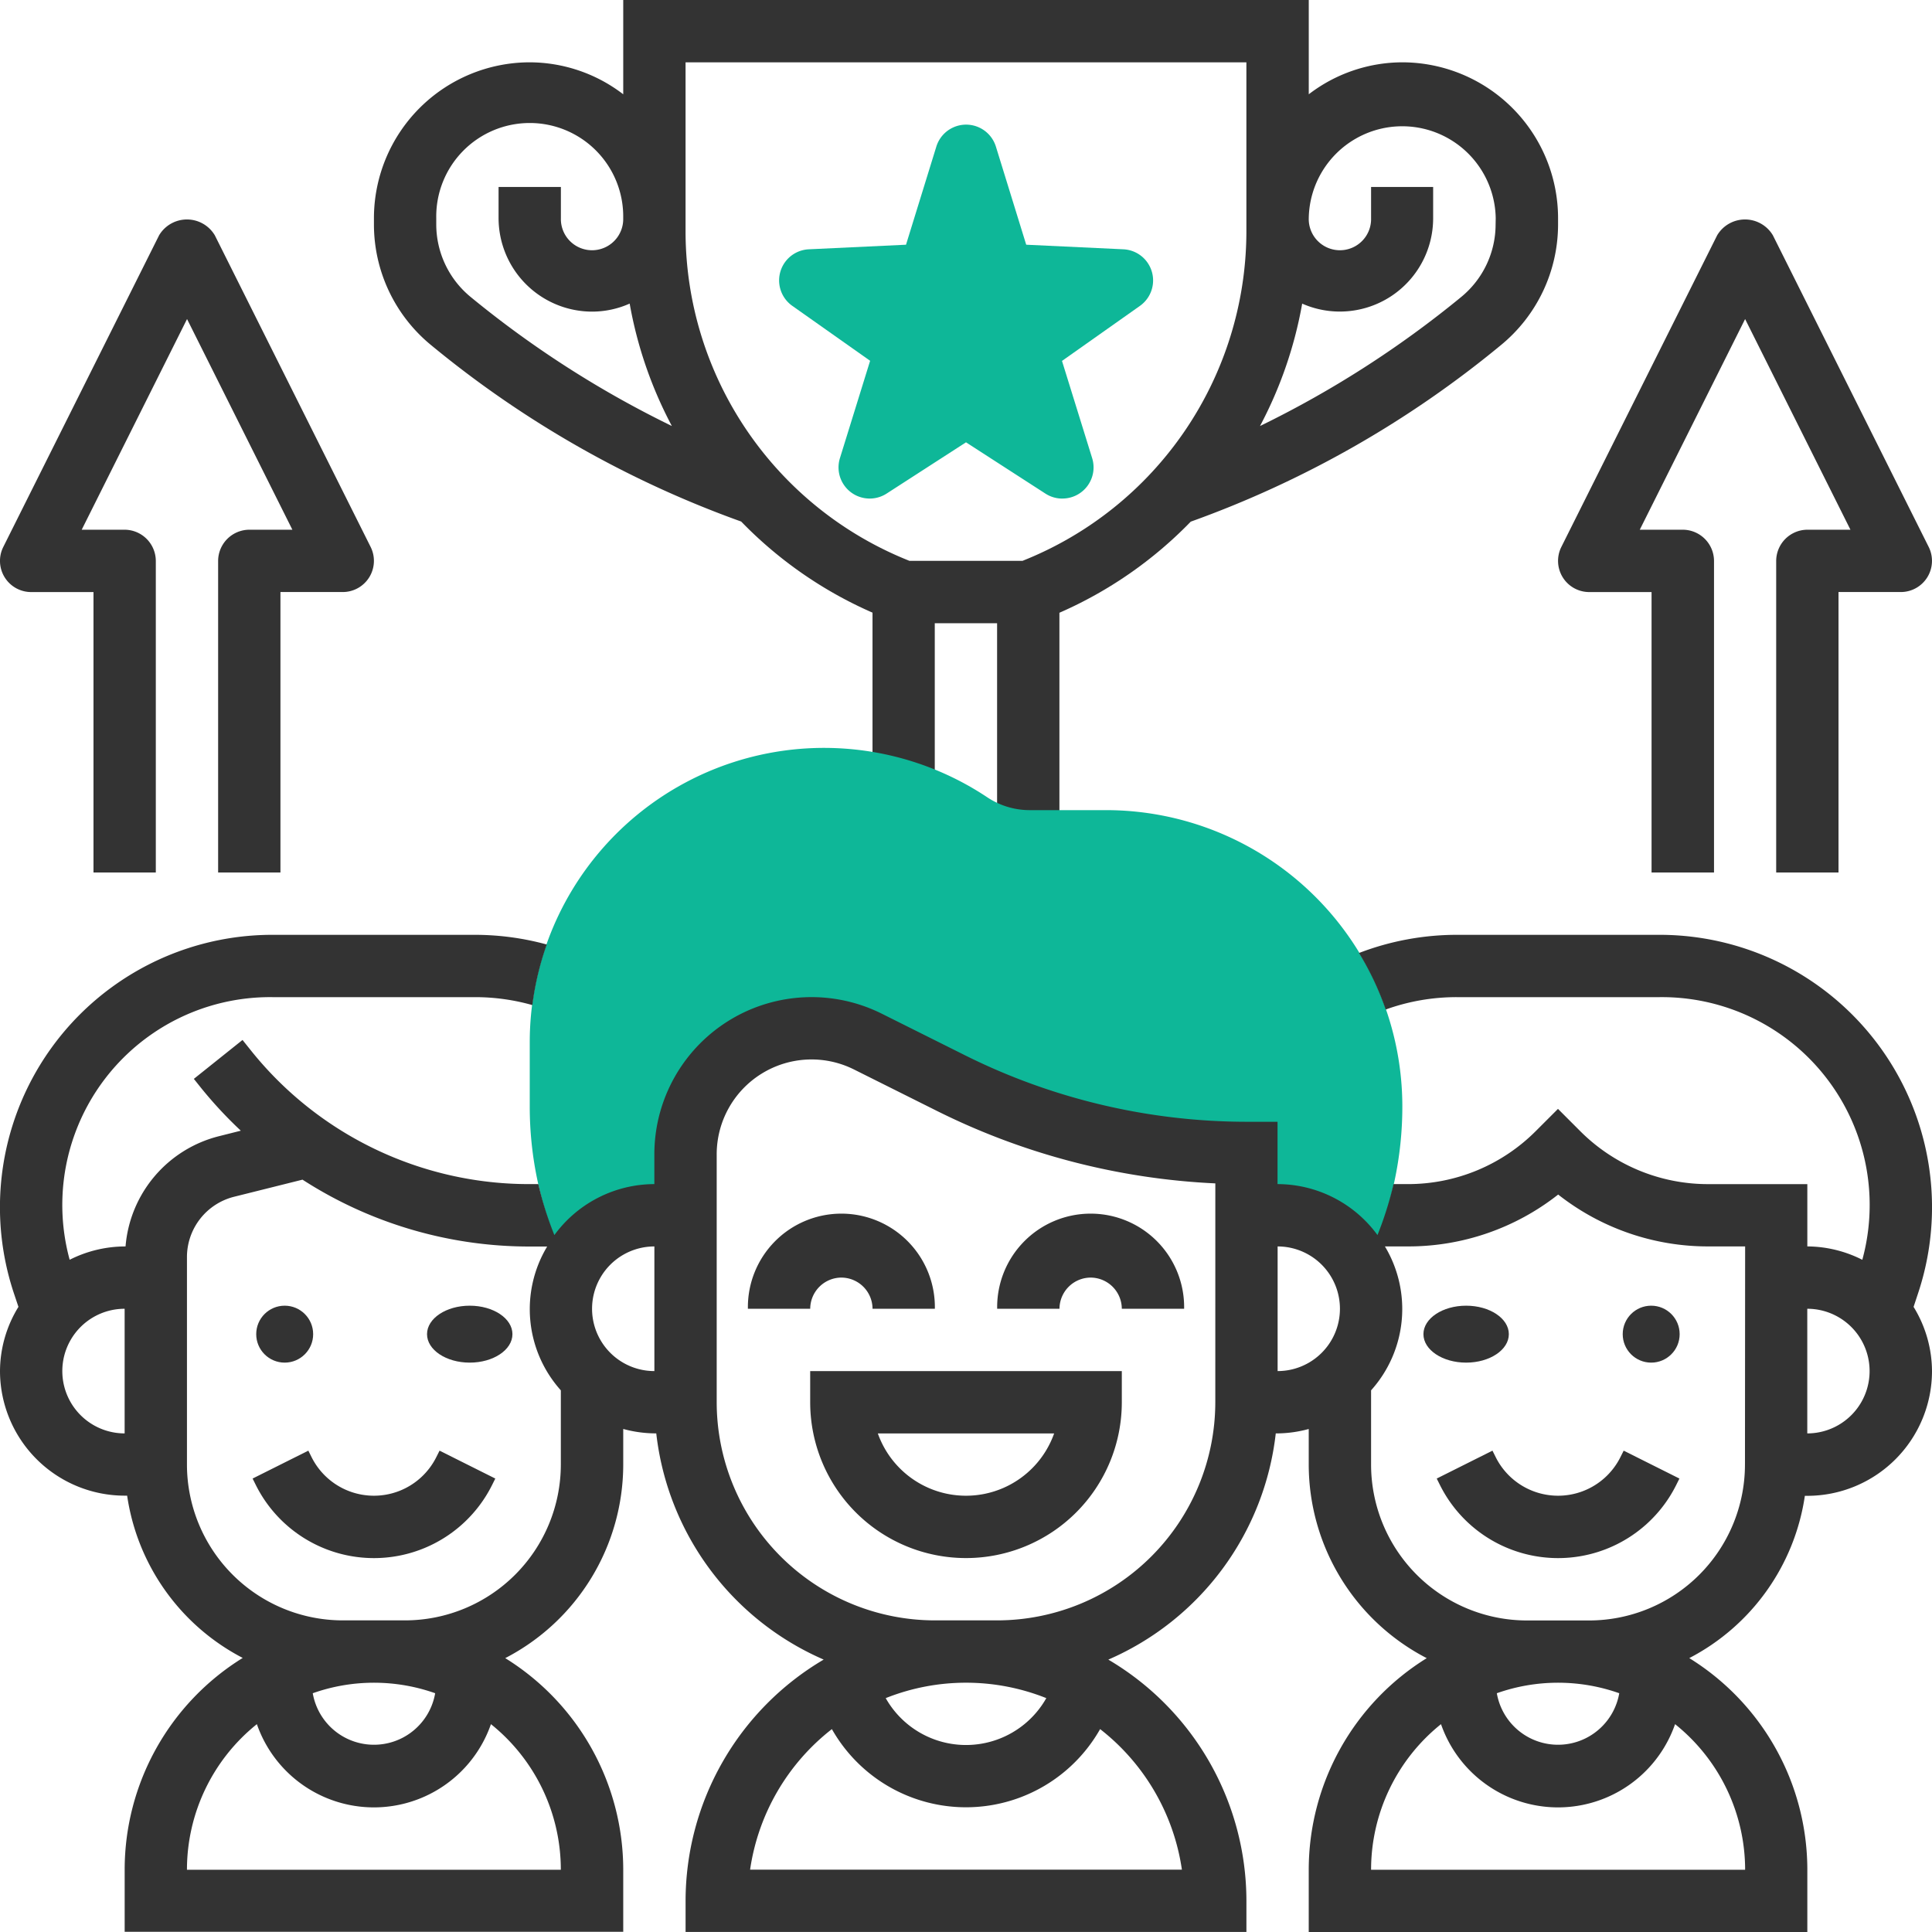
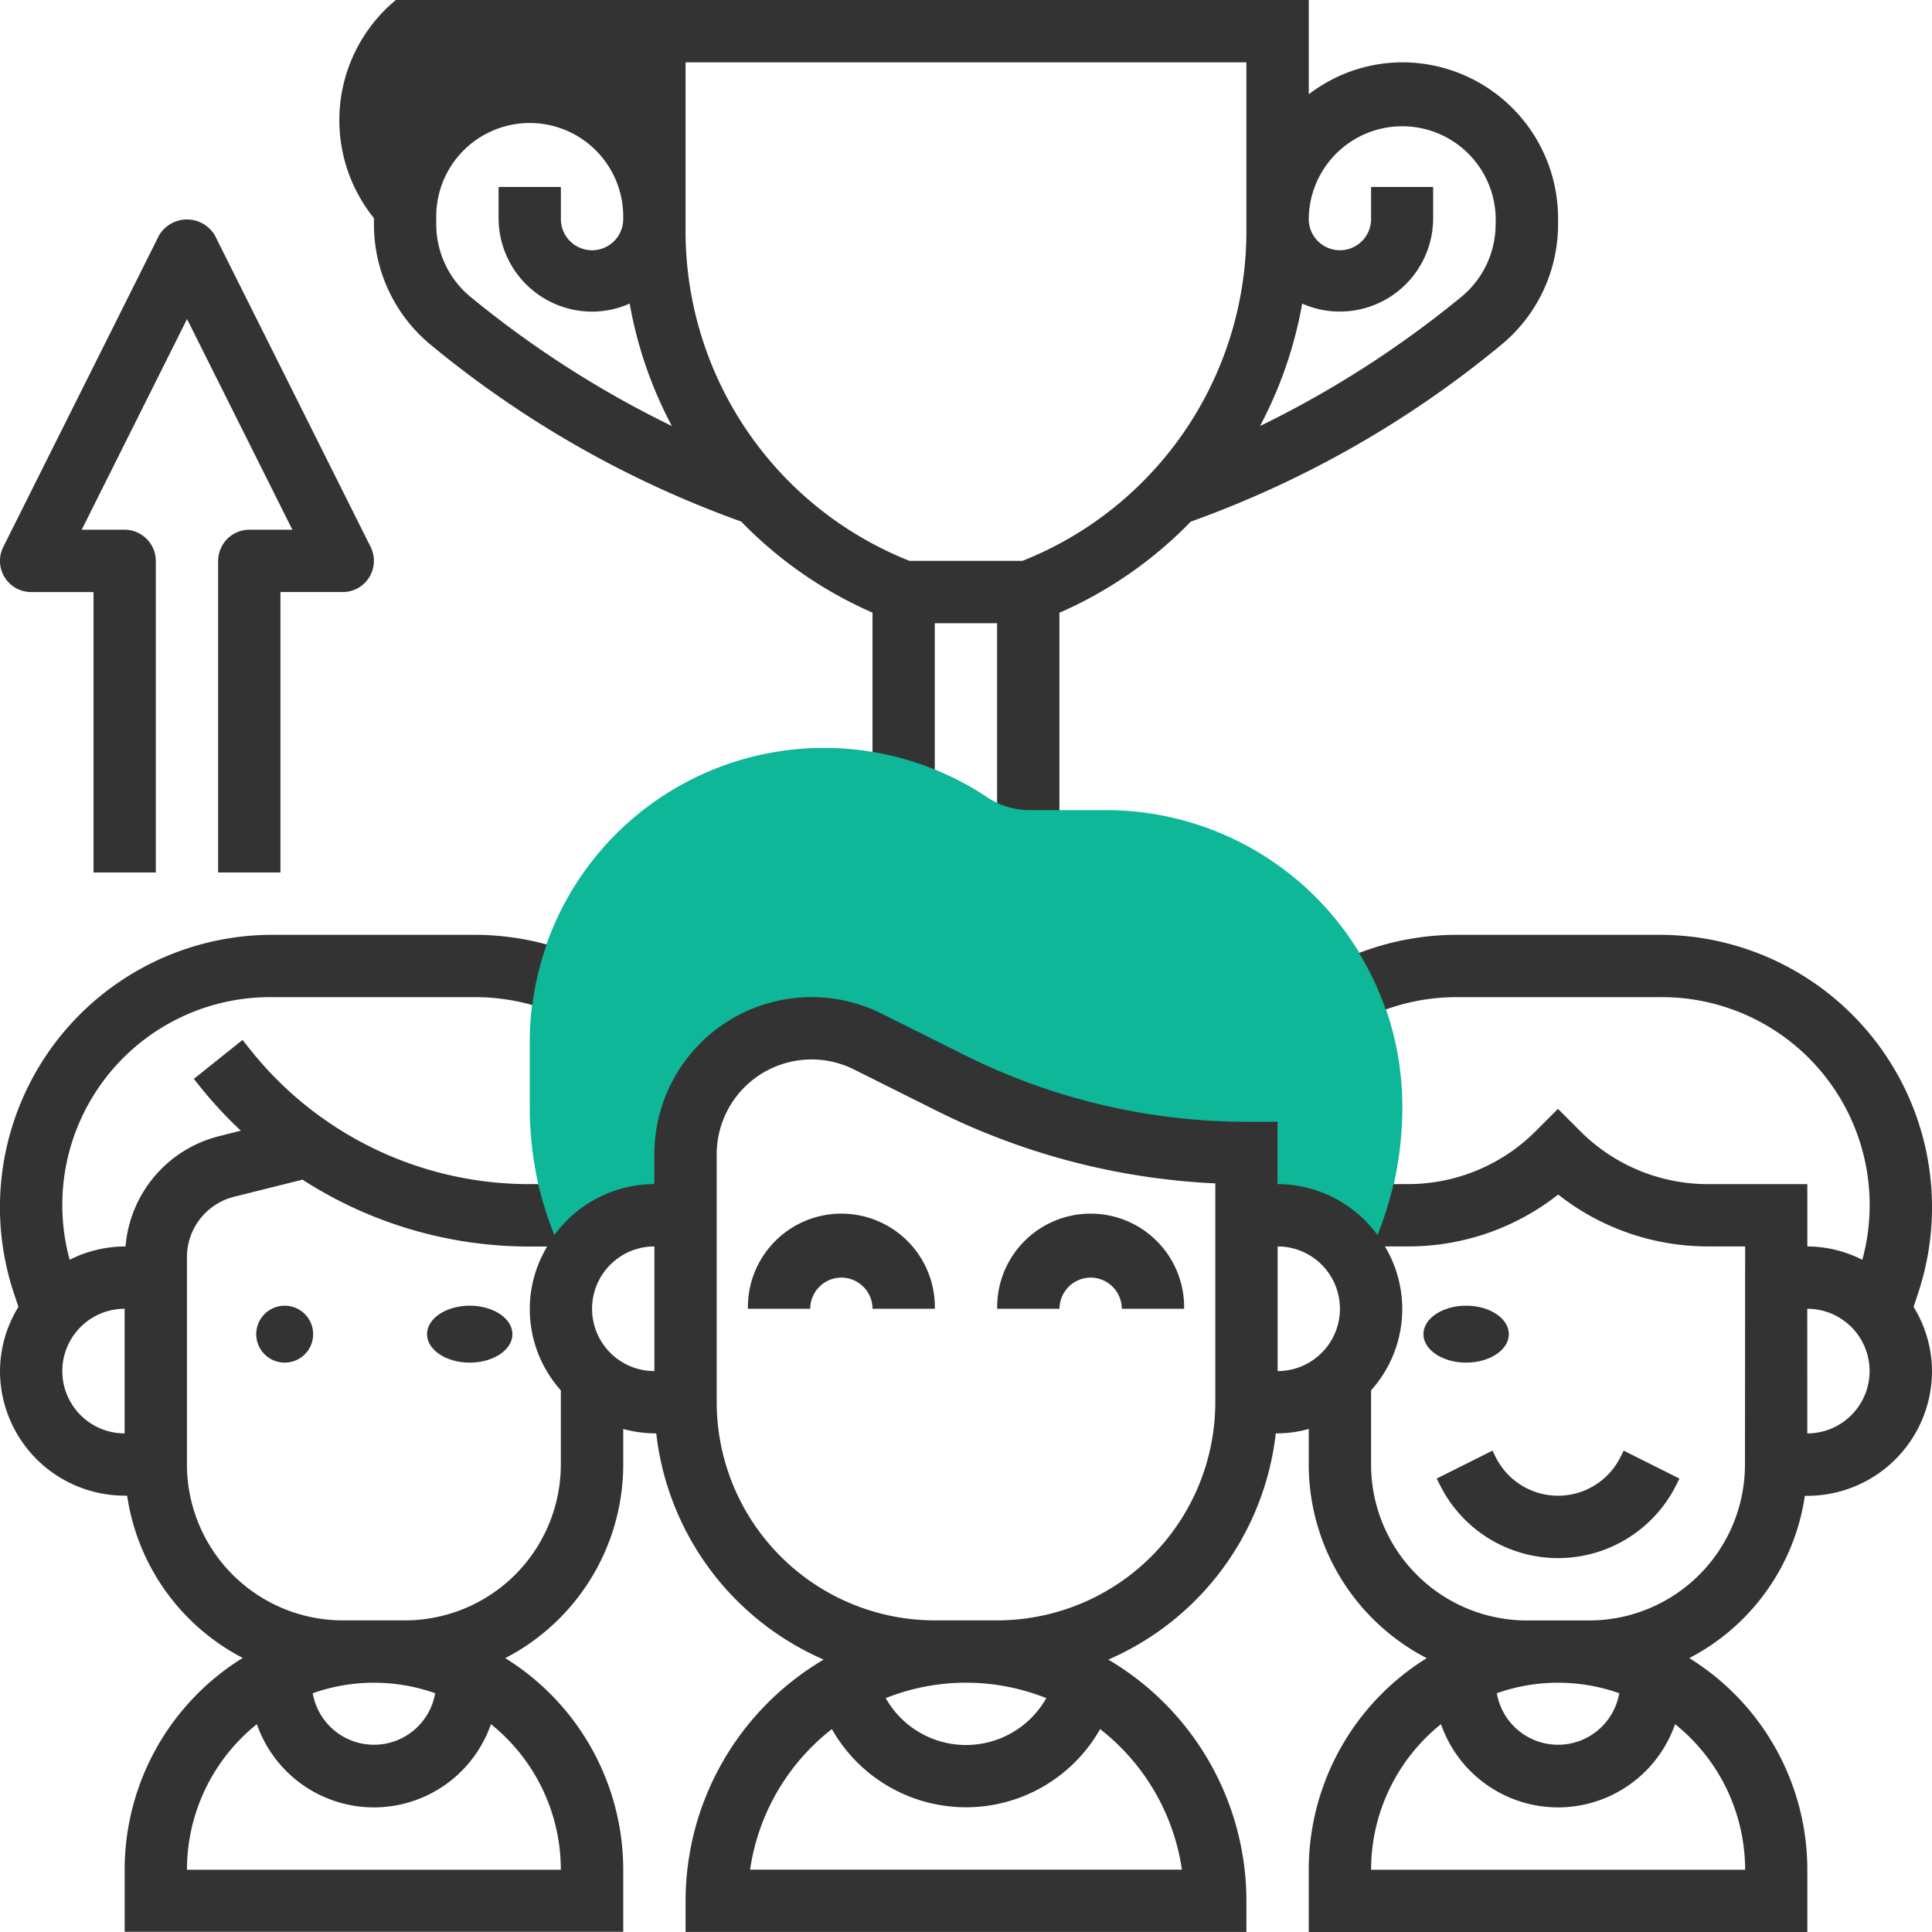
<svg xmlns="http://www.w3.org/2000/svg" width="67.864" height="67.864" viewBox="0 0 67.864 67.864">
  <g id="competition" transform="translate(0)">
-     <path id="Path_3567" data-name="Path 3567" d="M34.95,17.135a1.083,1.083,0,0,1-.594-.176l-2.788-1.8-2.788,1.8a1.095,1.095,0,0,1-1.641-1.242L28.2,12.295l-2.733-1.929a1.094,1.094,0,0,1,.58-1.987l3.414-.161,1.065-3.447a1.095,1.095,0,0,1,2.092,0l1.065,3.447,3.414.161a1.095,1.095,0,0,1,.58,1.988L34.94,12.3,36,15.717a1.094,1.094,0,0,1-1.048,1.417Z" transform="translate(2.364 0.378)" fill="#0eb798" />
-     <path id="Path_3568" data-name="Path 3568" d="M48.121,2.189a5.416,5.416,0,0,0-3.284,1.123V0H20.757V3.312a5.416,5.416,0,0,0-3.284-1.123A5.479,5.479,0,0,0,12,7.662v.223a5.484,5.484,0,0,0,2.014,4.243A36.427,36.427,0,0,0,24.9,18.32a14.523,14.523,0,0,0,4.613,3.2V27.8H31.7V21.892h2.189v7.662h2.189v-8.03a14.523,14.523,0,0,0,4.613-3.2A36.4,36.4,0,0,0,51.58,12.128a5.486,5.486,0,0,0,2.014-4.243V7.662a5.479,5.479,0,0,0-5.473-5.473Zm-33.932,5.7V7.662a3.284,3.284,0,1,1,6.567,0,1.095,1.095,0,1,1-2.189,0V6.567H16.378V7.662a3.288,3.288,0,0,0,3.284,3.284,3.249,3.249,0,0,0,1.321-.282,14.583,14.583,0,0,0,1.482,4.3,35.777,35.777,0,0,1-7.06-4.526,3.3,3.3,0,0,1-1.216-2.553ZM34.783,19.7H30.81A12.461,12.461,0,0,1,22.946,8.161V2.189h19.7V8.161A12.46,12.46,0,0,1,34.783,19.7ZM51.4,7.885a3.3,3.3,0,0,1-1.216,2.553,35.89,35.89,0,0,1-7.06,4.527,14.583,14.583,0,0,0,1.482-4.3,3.277,3.277,0,0,0,4.6-3V6.567H47.026V7.662a1.095,1.095,0,1,1-2.189,0,3.284,3.284,0,0,1,6.567,0Z" transform="translate(1.135)" fill="#333" />
+     <path id="Path_3568" data-name="Path 3568" d="M48.121,2.189a5.416,5.416,0,0,0-3.284,1.123V0H20.757a5.416,5.416,0,0,0-3.284-1.123A5.479,5.479,0,0,0,12,7.662v.223a5.484,5.484,0,0,0,2.014,4.243A36.427,36.427,0,0,0,24.9,18.32a14.523,14.523,0,0,0,4.613,3.2V27.8H31.7V21.892h2.189v7.662h2.189v-8.03a14.523,14.523,0,0,0,4.613-3.2A36.4,36.4,0,0,0,51.58,12.128a5.486,5.486,0,0,0,2.014-4.243V7.662a5.479,5.479,0,0,0-5.473-5.473Zm-33.932,5.7V7.662a3.284,3.284,0,1,1,6.567,0,1.095,1.095,0,1,1-2.189,0V6.567H16.378V7.662a3.288,3.288,0,0,0,3.284,3.284,3.249,3.249,0,0,0,1.321-.282,14.583,14.583,0,0,0,1.482,4.3,35.777,35.777,0,0,1-7.06-4.526,3.3,3.3,0,0,1-1.216-2.553ZM34.783,19.7H30.81A12.461,12.461,0,0,1,22.946,8.161V2.189h19.7V8.161A12.46,12.46,0,0,1,34.783,19.7ZM51.4,7.885a3.3,3.3,0,0,1-1.216,2.553,35.89,35.89,0,0,1-7.06,4.527,14.583,14.583,0,0,0,1.482-4.3,3.277,3.277,0,0,0,4.6-3V6.567H47.026V7.662a1.095,1.095,0,1,1-2.189,0,3.284,3.284,0,0,1,6.567,0Z" transform="translate(1.135)" fill="#333" />
    <path id="Path_3569" data-name="Path 3569" d="M18.731,41.777a3.269,3.269,0,0,1,2.649-1.358h1.095v-2.14a4.427,4.427,0,0,1,6.407-3.96l2.926,1.463a23.2,23.2,0,0,0,10.37,2.447v2.189h1.095a3.274,3.274,0,0,1,2.649,1.357h.61a12.508,12.508,0,0,0,1.119-5.188,10.411,10.411,0,0,0-10.4-10.4H34.568a2.687,2.687,0,0,1-1.5-.453A10.338,10.338,0,0,0,17,34.337v2.25a12.513,12.513,0,0,0,1.119,5.189Z" transform="translate(1.608 2.27)" fill="#0eb798" />
    <path id="Path_3570" data-name="Path 3570" d="M9.851,29.982H7.662V19.036a1.1,1.1,0,0,1,1.095-1.095h1.513l-3.7-7.4-3.7,7.4H4.378a1.1,1.1,0,0,1,1.095,1.095V29.982H3.284V20.131H1.095a1.095,1.095,0,0,1-.98-1.584L5.588,7.6a1.139,1.139,0,0,1,1.958,0l5.473,10.946a1.095,1.095,0,0,1-.979,1.584H9.851Z" transform="translate(0 0.666)" fill="#333" />
-     <path id="Path_3571" data-name="Path 3571" d="M59.851,29.982H57.662V19.036a1.1,1.1,0,0,1,1.095-1.095h1.513l-3.7-7.4-3.7,7.4h1.513a1.1,1.1,0,0,1,1.095,1.095V29.982H53.284V20.131H51.095a1.095,1.095,0,0,1-.98-1.584L55.588,7.6a1.139,1.139,0,0,1,1.958,0l5.473,10.946a1.095,1.095,0,0,1-.979,1.584H59.851Z" transform="translate(4.729 0.666)" fill="#333" />
    <path id="Path_3572" data-name="Path 3572" d="M35.284,41.189a1.1,1.1,0,0,1,1.095,1.095h2.189a3.284,3.284,0,1,0-6.567,0h2.189A1.1,1.1,0,0,1,35.284,41.189Z" transform="translate(3.026 3.688)" fill="#333" />
    <path id="Path_3573" data-name="Path 3573" d="M27.284,41.189a1.1,1.1,0,0,1,1.095,1.095h2.189a3.284,3.284,0,1,0-6.567,0h2.189A1.1,1.1,0,0,1,27.284,41.189Z" transform="translate(2.27 3.688)" fill="#333" />
-     <path id="Path_3574" data-name="Path 3574" d="M26,45.095a5.473,5.473,0,1,0,10.946,0V44H26Zm8.569,1.095a3.285,3.285,0,0,1-6.193,0Z" transform="translate(2.459 4.161)" fill="#333" />
    <ellipse id="Ellipse_327" data-name="Ellipse 327" cx="1.5" cy="1" rx="1.5" ry="1" transform="translate(50 45.864)" fill="#333" />
-     <circle id="Ellipse_328" data-name="Ellipse 328" cx="1" cy="1" r="1" transform="translate(57 45.864)" fill="#333" />
    <path id="Path_3575" data-name="Path 3575" d="M52.557,46.784a2.448,2.448,0,0,1-4.378,0l-.115-.231-1.958.98.115.231a4.637,4.637,0,0,0,8.295,0l.115-.231-1.958-.98Z" transform="translate(4.361 4.403)" fill="#333" />
    <path id="Path_3576" data-name="Path 3576" d="M67.372,42.6A9.569,9.569,0,0,0,58.293,30H51.164a9.606,9.606,0,0,0-3.427.638,10.3,10.3,0,0,1,.937,1.986,7.323,7.323,0,0,1,2.491-.435h7.129a7.3,7.3,0,0,1,7.122,9.226,4.313,4.313,0,0,0-1.931-.47V38.757H60.015A6.339,6.339,0,0,1,55.5,36.888l-.774-.774-.774.774a6.337,6.337,0,0,1-4.512,1.868h-.491a12.325,12.325,0,0,1-.563,1.79,4.36,4.36,0,0,0-3.511-1.79V36.567H43.783a22.2,22.2,0,0,1-9.88-2.333l-2.926-1.462a5.521,5.521,0,0,0-7.992,4.939v1.045a4.362,4.362,0,0,0-3.512,1.791,12.3,12.3,0,0,1-.563-1.791h-.3a12.507,12.507,0,0,1-9.815-4.718l-.276-.345-1.71,1.367.276.345a14.9,14.9,0,0,0,1.374,1.475l-.762.192A4.358,4.358,0,0,0,4.41,40.946H4.378a4.33,4.33,0,0,0-1.931.468,7.3,7.3,0,0,1,7.124-9.225H16.7a7.377,7.377,0,0,1,2,.279,10.276,10.276,0,0,1,.506-2.128A9.574,9.574,0,0,0,16.7,30H9.571A9.569,9.569,0,0,0,.491,42.6l.157.468A4.326,4.326,0,0,0,0,45.324,4.383,4.383,0,0,0,4.378,49.7h.088a7.679,7.679,0,0,0,4.06,5.7,8.75,8.75,0,0,0-4.147,7.431v2.189H21.892V62.837a8.751,8.751,0,0,0-4.145-7.43,7.665,7.665,0,0,0,4.145-6.8v-1.25a4.361,4.361,0,0,0,1.095.155h.065a9.874,9.874,0,0,0,5.881,7.946,9.848,9.848,0,0,0-4.851,8.473v1.095h19.7V63.932a9.849,9.849,0,0,0-4.851-8.473,9.873,9.873,0,0,0,5.882-7.946h.063a4.312,4.312,0,0,0,1.095-.155v1.25a7.665,7.665,0,0,0,4.145,6.8,8.751,8.751,0,0,0-4.145,7.43v2.189H63.485V62.837a8.75,8.75,0,0,0-4.147-7.431,7.684,7.684,0,0,0,4.06-5.7h.088a4.383,4.383,0,0,0,4.378-4.378,4.338,4.338,0,0,0-.647-2.259ZM4.378,47.513a2.189,2.189,0,1,1,0-4.378Zm18.608-6.567v4.378a2.189,2.189,0,1,1,0-4.378Zm-7.7,15.694a2.182,2.182,0,0,1-4.3,0,6.443,6.443,0,0,1,4.3,0Zm4.416,6.2H6.567a6.557,6.557,0,0,1,2.456-5.114,4.352,4.352,0,0,0,8.222,0A6.557,6.557,0,0,1,19.7,62.837ZM14.23,54.081H12.04a5.479,5.479,0,0,1-5.473-5.473V41.32A2.186,2.186,0,0,1,8.226,39.2l2.4-.6a14.689,14.689,0,0,0,7.984,2.349h.61A4.27,4.27,0,0,0,19.7,46v2.608A5.479,5.479,0,0,1,14.23,54.081Zm22.523,2.731a3.239,3.239,0,0,1-5.641,0,7.613,7.613,0,0,1,5.641,0Zm4.764,6.026H26.348A7.656,7.656,0,0,1,29.221,57.9a5.414,5.414,0,0,0,9.422,0A7.66,7.66,0,0,1,41.516,62.837Zm1.172-16.419a7.67,7.67,0,0,1-7.662,7.662H32.837a7.67,7.67,0,0,1-7.662-7.662V37.711A3.332,3.332,0,0,1,30,34.731l2.926,1.462a24.432,24.432,0,0,0,9.764,2.538Zm2.189-5.473a2.189,2.189,0,1,1,0,4.378Zm12,15.694a2.182,2.182,0,0,1-4.3,0,6.443,6.443,0,0,1,4.3,0Zm4.416,6.2H48.161a6.557,6.557,0,0,1,2.456-5.114,4.352,4.352,0,0,0,8.222,0A6.557,6.557,0,0,1,61.3,62.837Zm0-14.229a5.479,5.479,0,0,1-5.473,5.473H53.634a5.479,5.479,0,0,1-5.473-5.473V46a4.274,4.274,0,0,0,.486-5.055h.8a8.5,8.5,0,0,0,5.286-1.822,8.5,8.5,0,0,0,5.286,1.822H61.3Zm2.189-1.095V43.135a2.189,2.189,0,0,1,0,4.378Z" transform="translate(0 2.837)" fill="#333" />
    <circle id="Ellipse_329" data-name="Ellipse 329" cx="1" cy="1" r="1" transform="translate(9 45.864)" fill="#333" />
    <ellipse id="Ellipse_330" data-name="Ellipse 330" cx="1.5" cy="1" rx="1.5" ry="1" transform="translate(15 45.864)" fill="#333" />
-     <path id="Path_3577" data-name="Path 3577" d="M14.557,46.784a2.448,2.448,0,0,1-4.378,0l-.115-.231-1.958.98.115.231a4.637,4.637,0,0,0,8.295,0l.115-.231-1.958-.98Z" transform="translate(0.767 4.403)" fill="#333" />
  </g>
</svg>